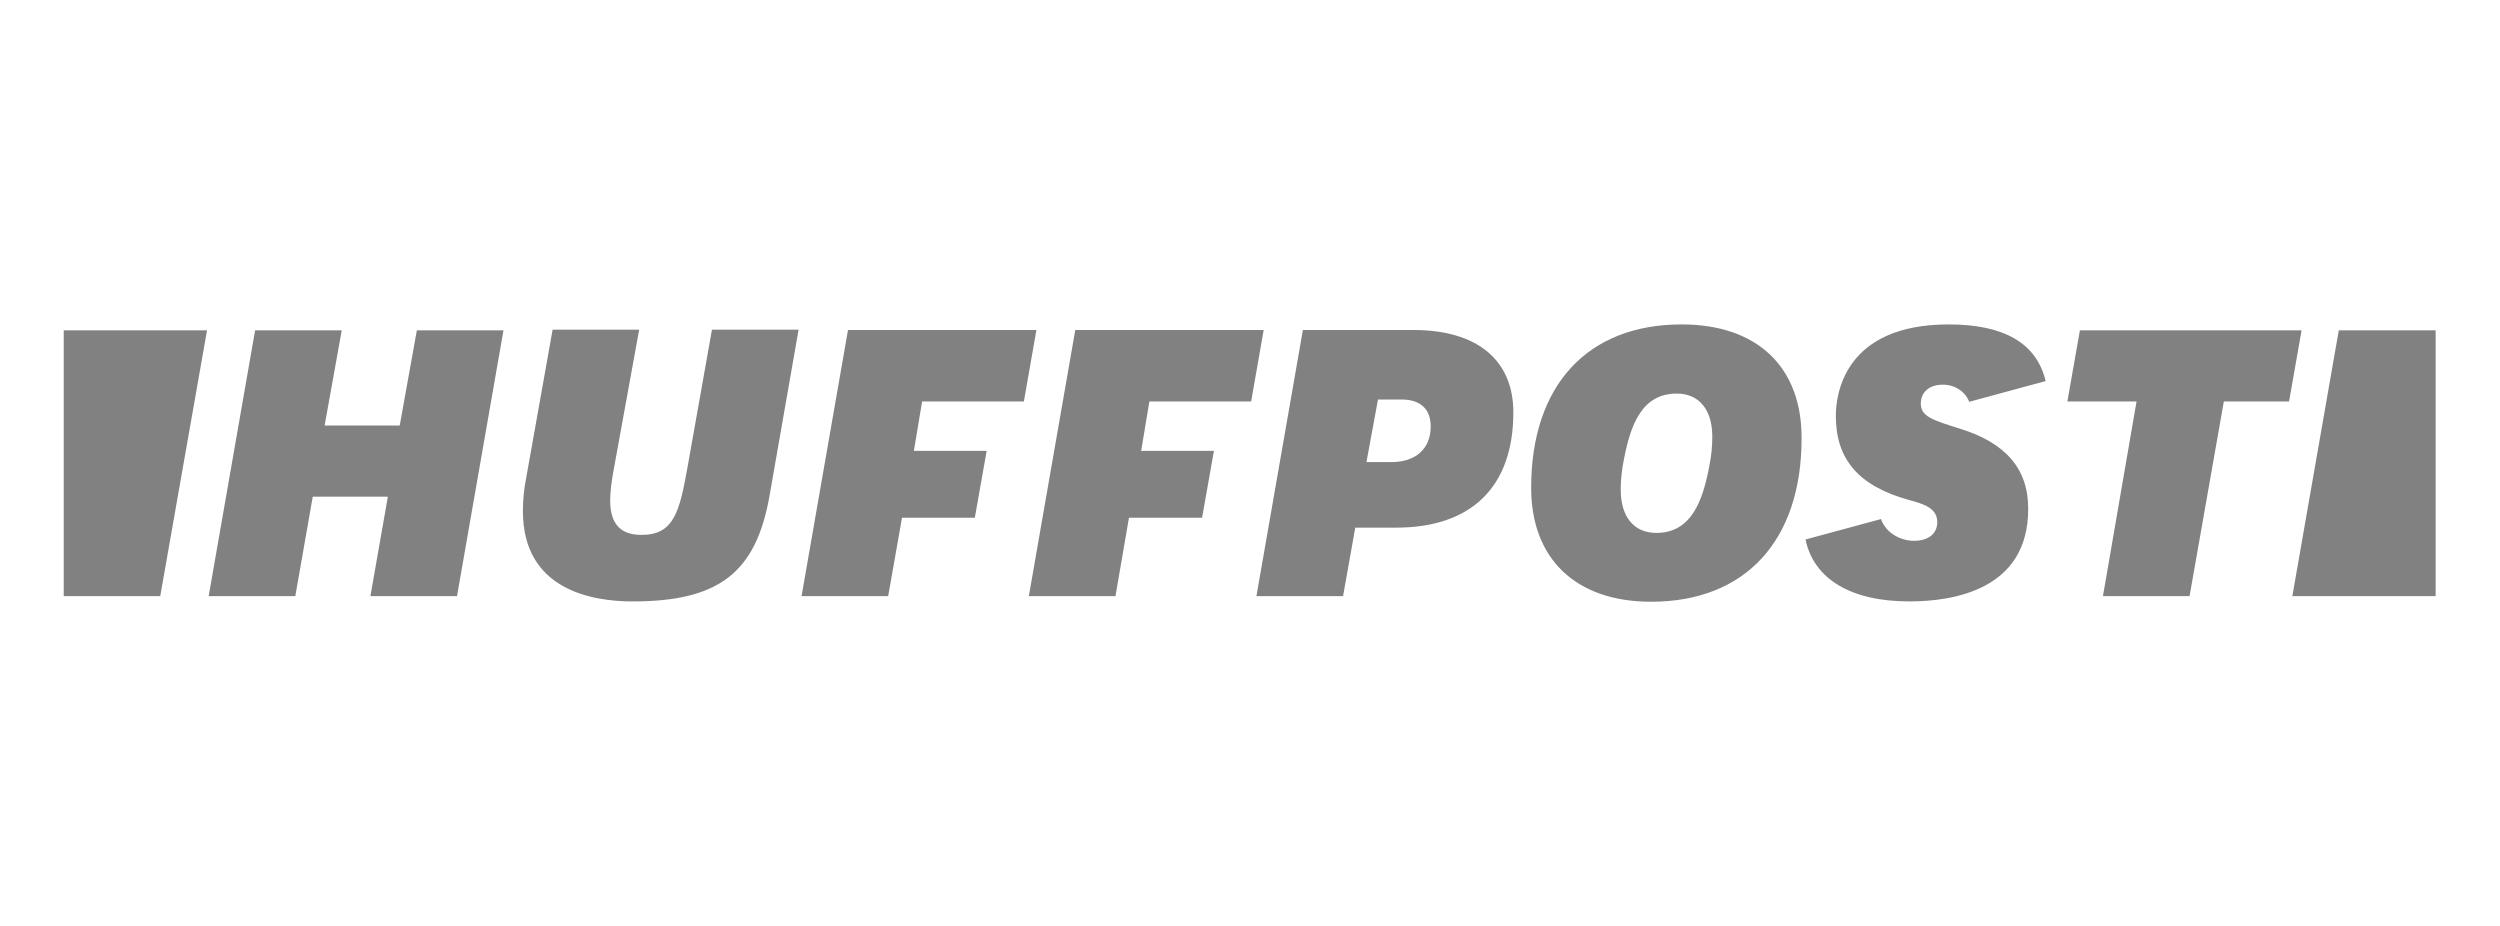
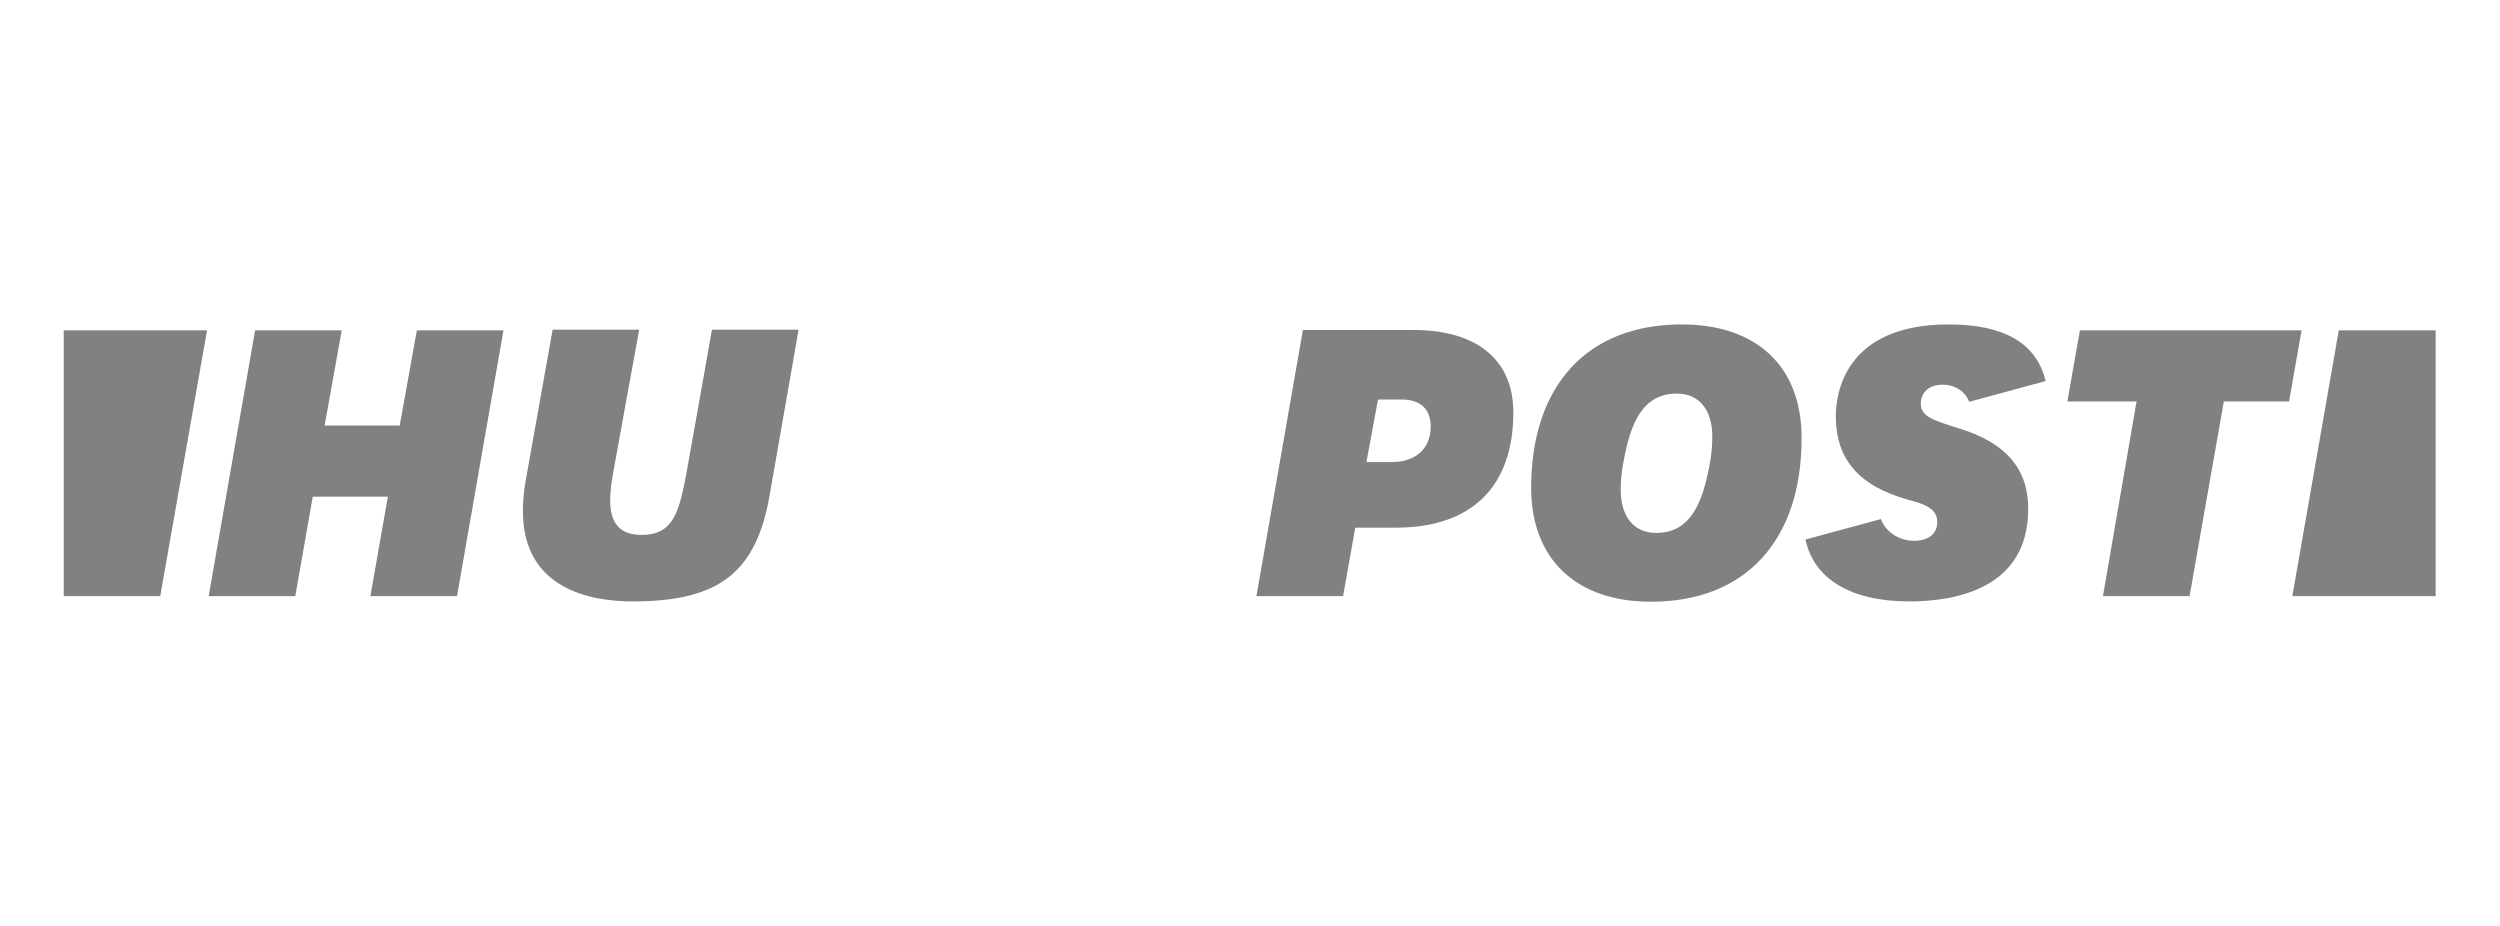
<svg xmlns="http://www.w3.org/2000/svg" viewBox="0 0 360 133.333" height="133.333" width="360" xml:space="preserve" id="svg2">
  <defs id="defs6">
    <clipPath id="clipPath18" clipPathUnits="userSpaceOnUse">
      <path id="path16" d="M 0,100 H 270 V 0 H 0 Z" />
    </clipPath>
  </defs>
  <g transform="matrix(1.333,0,0,-1.333,0,133.333)" id="g10">
    <g id="g12">
      <g clip-path="url(#clipPath18)" id="g14">
        <g transform="translate(211.661,53.736)" id="g20">
          <path id="path22" style="fill:#818181;fill-opacity:1;fill-rule:nonzero;stroke:none" d="m 0,0 c -2.952,0.926 -4.163,1.316 -4.163,2.704 0,0.925 0.604,2.028 2.385,2.028 1.315,0 2.419,-0.747 2.845,-1.85 l 8.255,2.241 c -0.961,4.057 -4.448,6.12 -10.462,6.12 -11.313,0 -12.203,-7.578 -12.203,-9.891 0,-4.698 2.492,-7.58 7.899,-9.074 1.425,-0.39 3.06,-0.817 3.06,-2.383 0,-1.246 -0.927,-2.028 -2.526,-2.028 -1.458,0 -3.025,0.853 -3.558,2.348 l -8.15,-2.207 c 0.891,-4.27 4.911,-6.69 11.21,-6.69 4.804,0 12.845,1.284 12.845,9.965 C 7.471,-4.377 5.018,-1.531 0,0 m 15.514,-18.11 h 9.357 l 3.702,21.027 h 7.046 l 1.351,7.686 H 13.024 L 11.671,2.917 h 7.472 z m -48.25,6.83 c -2.419,0 -3.842,1.744 -3.842,4.662 0,1.102 0.106,2.064 0.322,3.167 0.71,3.77 1.92,7.222 5.727,7.222 2.419,0 3.842,-1.743 3.842,-4.661 0,-1.102 -0.106,-2.064 -0.32,-3.167 -0.71,-3.736 -1.922,-7.223 -5.729,-7.223 m 2.741,22.523 c -10.177,0 -16.261,-6.582 -16.261,-17.648 0,-7.686 4.838,-12.311 12.95,-12.311 10.176,0 16.263,6.583 16.263,17.649 0.034,7.72 -4.805,12.31 -12.952,12.31 m -31.35,-14.872 h -2.703 l 1.246,6.76 h 2.528 c 2.063,0 3.166,-1.031 3.166,-2.917 0,-2.385 -1.603,-3.843 -4.237,-3.843 M -75.933,-18.11 h 9.36 l 1.316,7.399 h 4.412 c 8.148,0 12.666,4.412 12.666,12.454 0,5.657 -3.913,8.896 -10.781,8.896 h -11.954 z m -76.038,28.749 -2.847,-15.976 c -0.249,-1.247 -0.355,-2.456 -0.355,-3.596 0,-8.465 7.401,-9.749 11.849,-9.749 9.321,0 13.342,3.096 14.801,11.458 l 3.132,17.899 h -9.359 l -2.668,-15.017 c -0.854,-4.696 -1.459,-7.152 -4.946,-7.152 -2.277,0 -3.38,1.21 -3.38,3.701 0,0.961 0.142,2.135 0.426,3.594 l 2.705,14.874 h -9.358 z m -19.677,-28.749 h 9.357 l 5.018,28.713 h -9.358 l -1.85,-10.284 h -8.113 l 1.85,10.284 h -9.359 l -5.016,-28.713 h 9.358 l 1.886,10.744 h 8.113 z" />
        </g>
        <g transform="translate(252.652,64.339)" id="g24">
          <path id="path26" style="fill:#818181;fill-opacity:1;fill-rule:nonzero;stroke:none" d="M 0,0 -5.017,-28.713 H 10.462 V 0 Z M -235.341,-28.713 -230.288,0 h -15.479 v -28.713 z" />
        </g>
        <g transform="translate(121.959,44.094)" id="g28">
-           <path id="path30" style="fill:#818181;fill-opacity:1;fill-rule:nonzero;stroke:none" d="m 0,0 h 7.899 l 1.278,7.223 h -7.86 l 0.888,5.337 h 10.994 l 1.353,7.721 H -5.8 l -5.017,-28.749 h 9.358 z m -24.517,0 h 7.865 l 1.279,7.223 h -7.863 l 0.891,5.337 h 10.994 l 1.352,7.721 h -20.353 l -5.017,-28.749 h 9.358 z" />
-         </g>
+           </g>
      </g>
    </g>
  </g>
</svg>